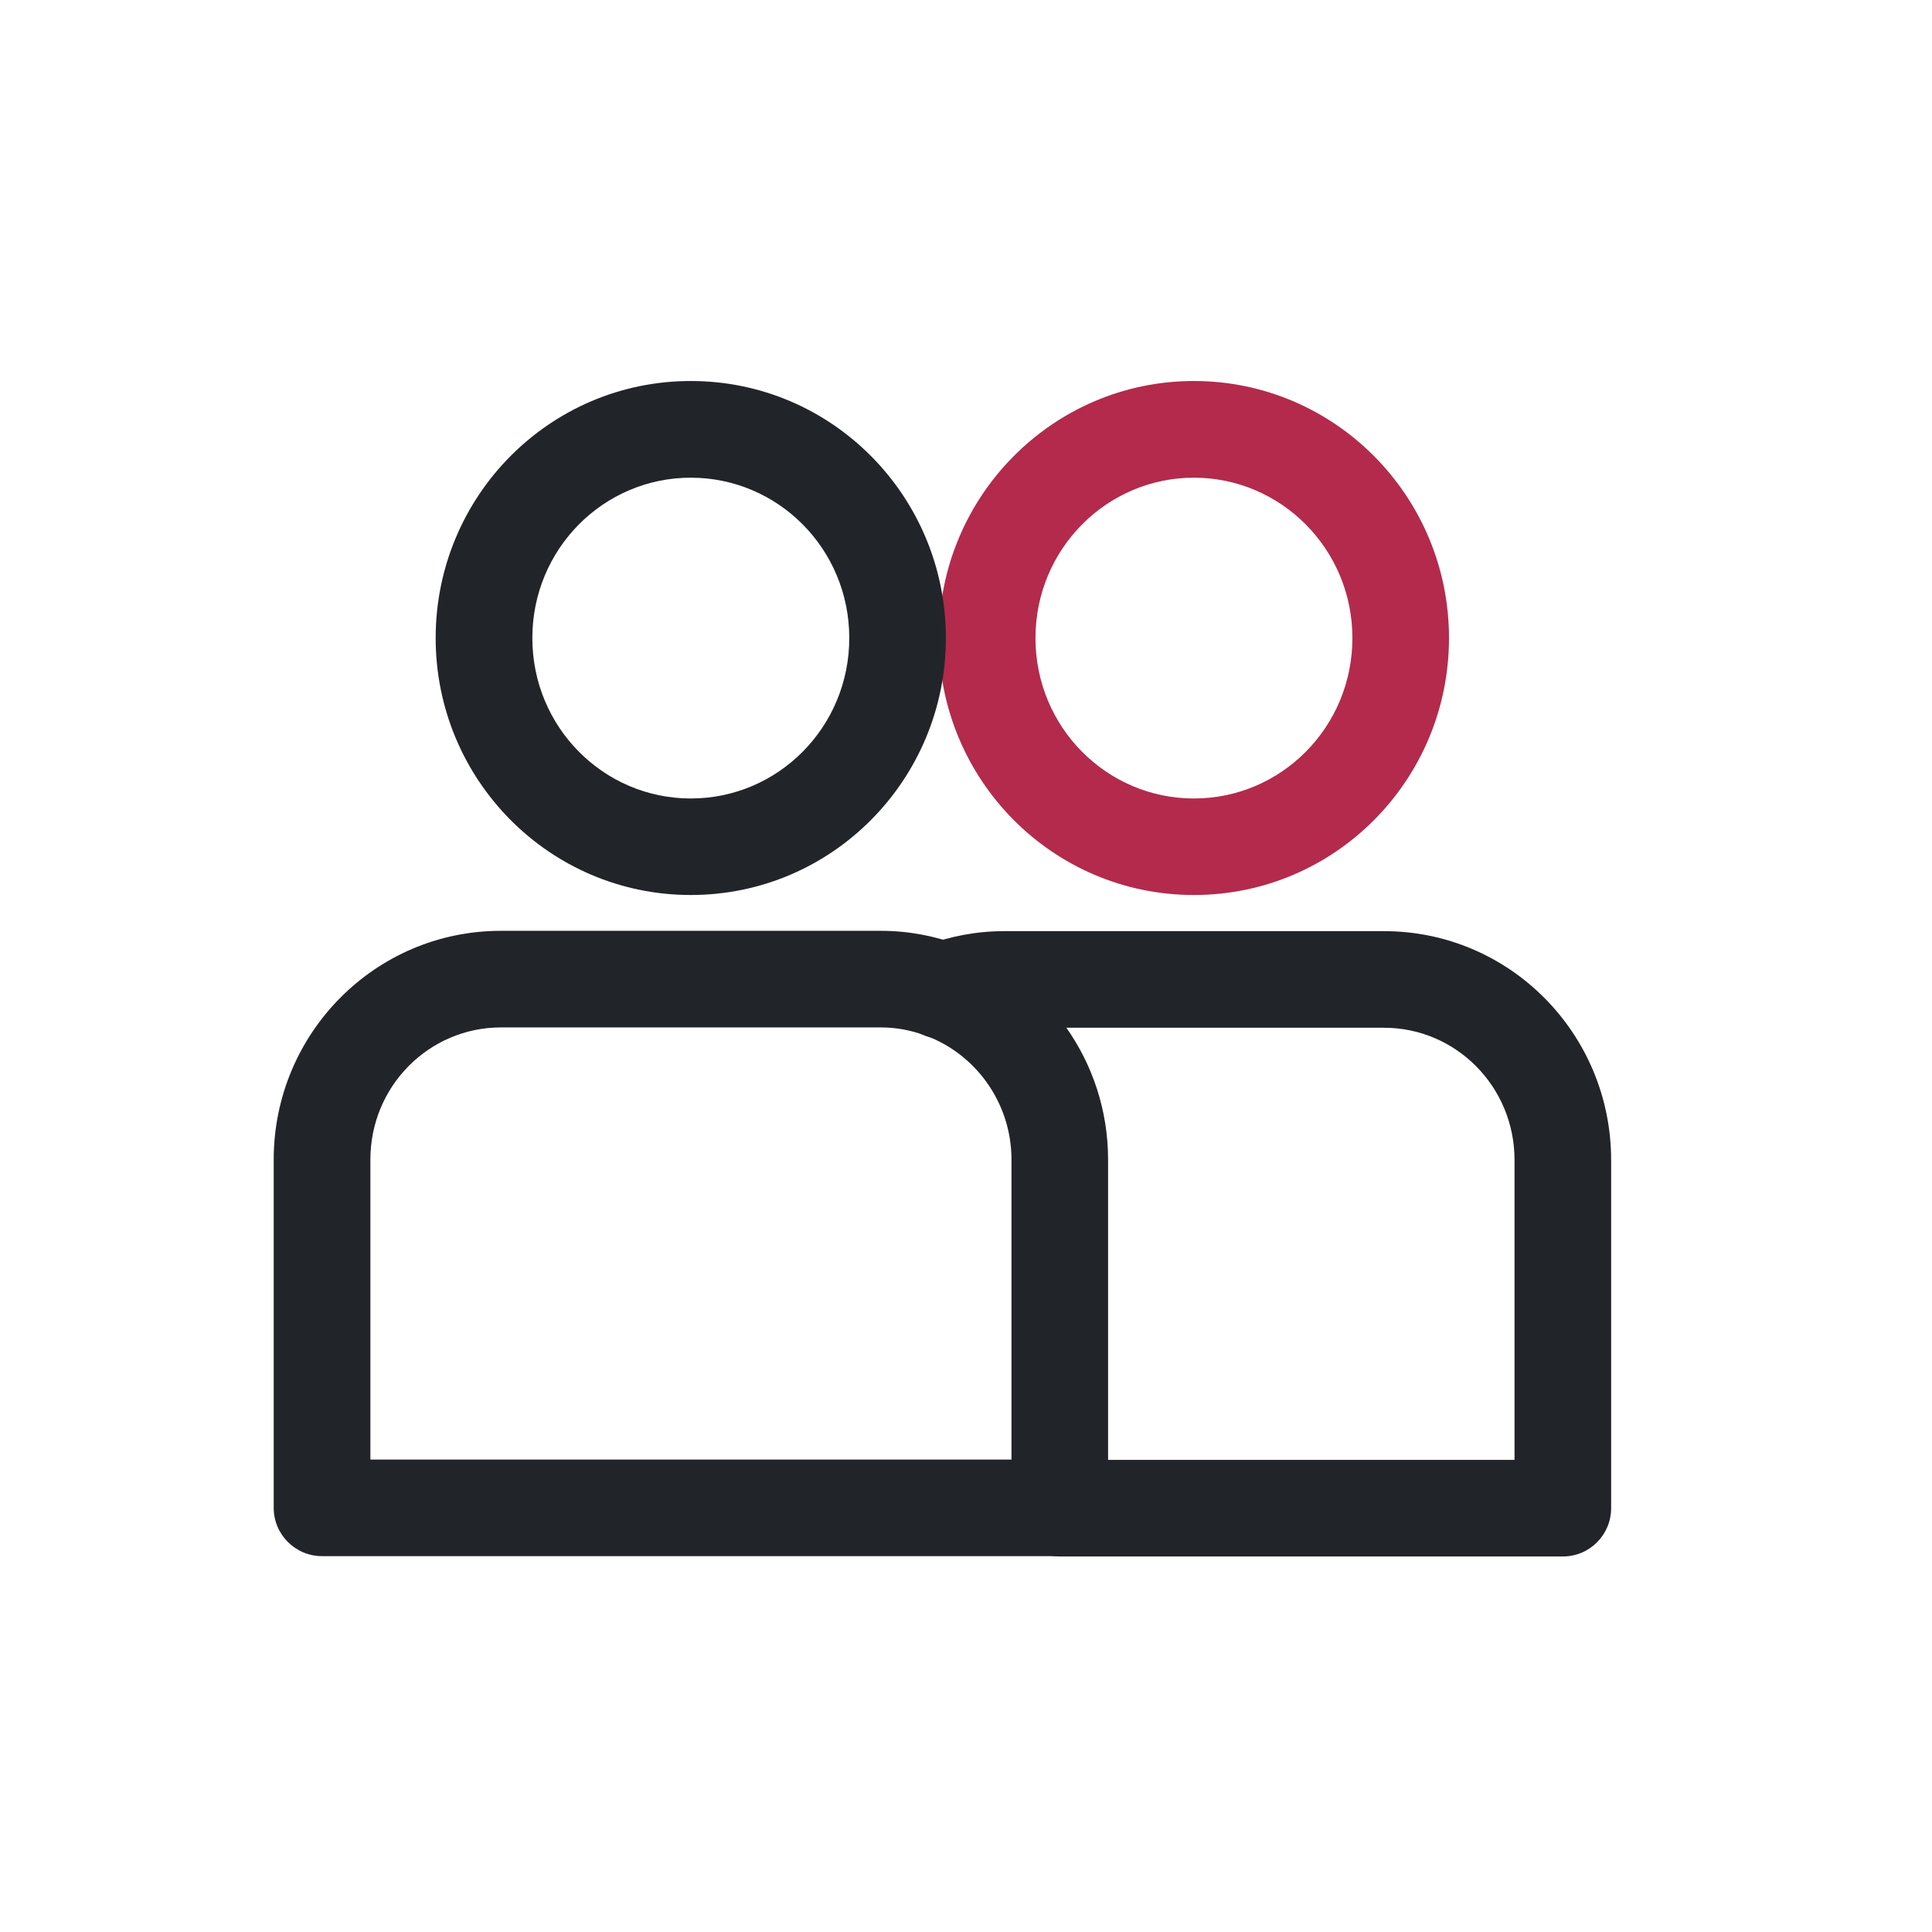
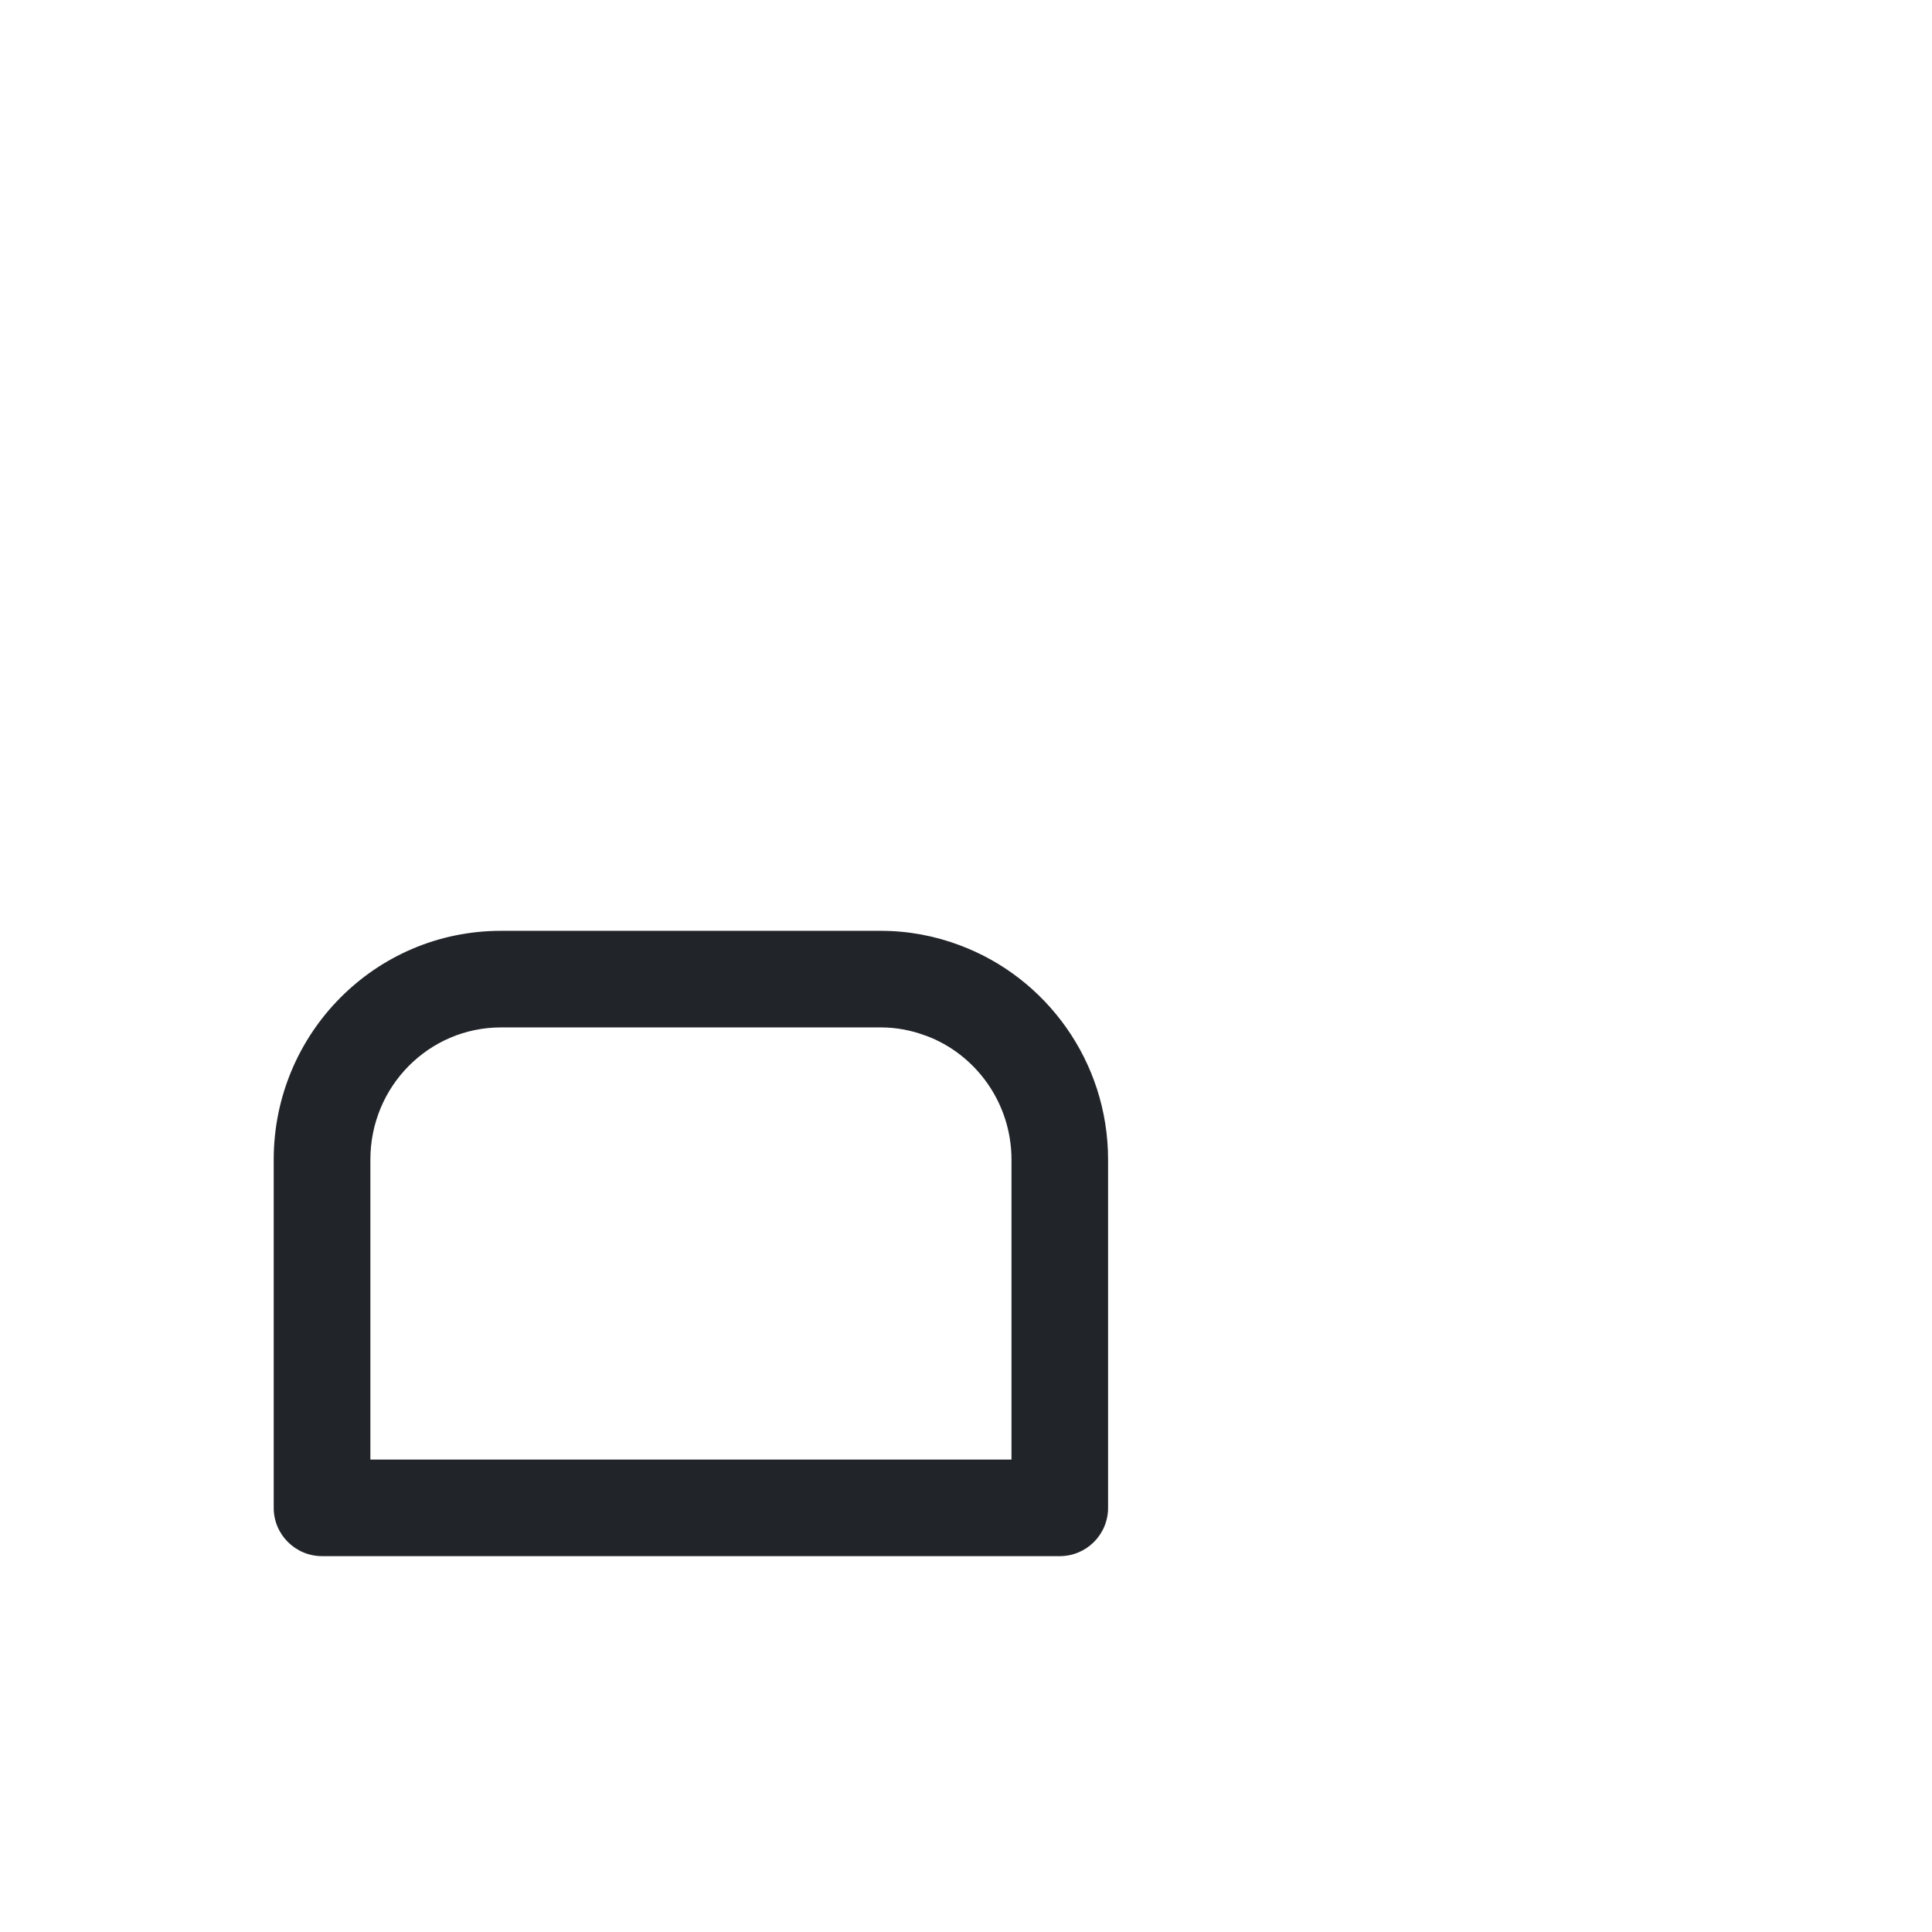
<svg xmlns="http://www.w3.org/2000/svg" width="24" height="24" viewBox="0 0 24 24" fill="none">
-   <path d="M16.8 7.926C16.8 6.819 15.911 5.934 14.831 5.934C13.751 5.934 12.863 6.819 12.863 7.926C12.863 9.033 13.748 9.919 14.831 9.919C15.915 9.919 16.8 9.033 16.8 7.926ZM18 7.926C18 9.685 16.588 11.118 14.831 11.118C13.075 11.118 11.662 9.685 11.662 7.926C11.662 6.166 13.079 4.733 14.831 4.733C16.583 4.733 18 6.166 18 7.926Z" fill="#B32A4C" />
-   <path d="M18.814 14.41C18.814 13.497 18.084 12.767 17.192 12.767H12.472C12.28 12.767 12.092 12.804 11.917 12.869C11.606 12.984 11.261 12.826 11.145 12.515C11.03 12.205 11.188 11.859 11.499 11.744C11.8 11.632 12.129 11.567 12.472 11.567H17.192C18.757 11.567 20.014 12.844 20.014 14.41V18.735C20.014 19.067 19.746 19.335 19.415 19.335H13.165C12.834 19.335 12.566 19.067 12.566 18.735C12.566 18.404 12.834 18.135 13.165 18.135H18.814V14.41Z" fill="#212529" />
  <path d="M12.565 14.406C12.565 13.697 12.117 13.092 11.5 12.865L11.498 12.865C11.322 12.799 11.138 12.763 10.943 12.763H6.223C5.331 12.763 4.601 13.492 4.601 14.406V18.131H12.565V14.406ZM13.765 18.731C13.765 19.062 13.497 19.331 13.165 19.331H4.001C3.669 19.331 3.4 19.062 3.4 18.731V14.406C3.4 12.84 4.658 11.563 6.223 11.563H10.943C11.29 11.563 11.616 11.628 11.917 11.74L11.916 11.74C12.994 12.138 13.765 13.184 13.765 14.406V18.731Z" fill="#212529" />
-   <path d="M10.55 7.926C10.55 6.819 9.665 5.934 8.581 5.934C7.498 5.934 6.613 6.819 6.613 7.926C6.613 9.033 7.498 9.919 8.581 9.919C9.665 9.919 10.55 9.033 10.55 7.926ZM11.75 7.926C11.75 9.685 10.338 11.118 8.581 11.118C6.825 11.118 5.412 9.685 5.412 7.926C5.412 6.166 6.825 4.733 8.581 4.733C10.338 4.733 11.75 6.166 11.75 7.926Z" fill="#212529" />
</svg>